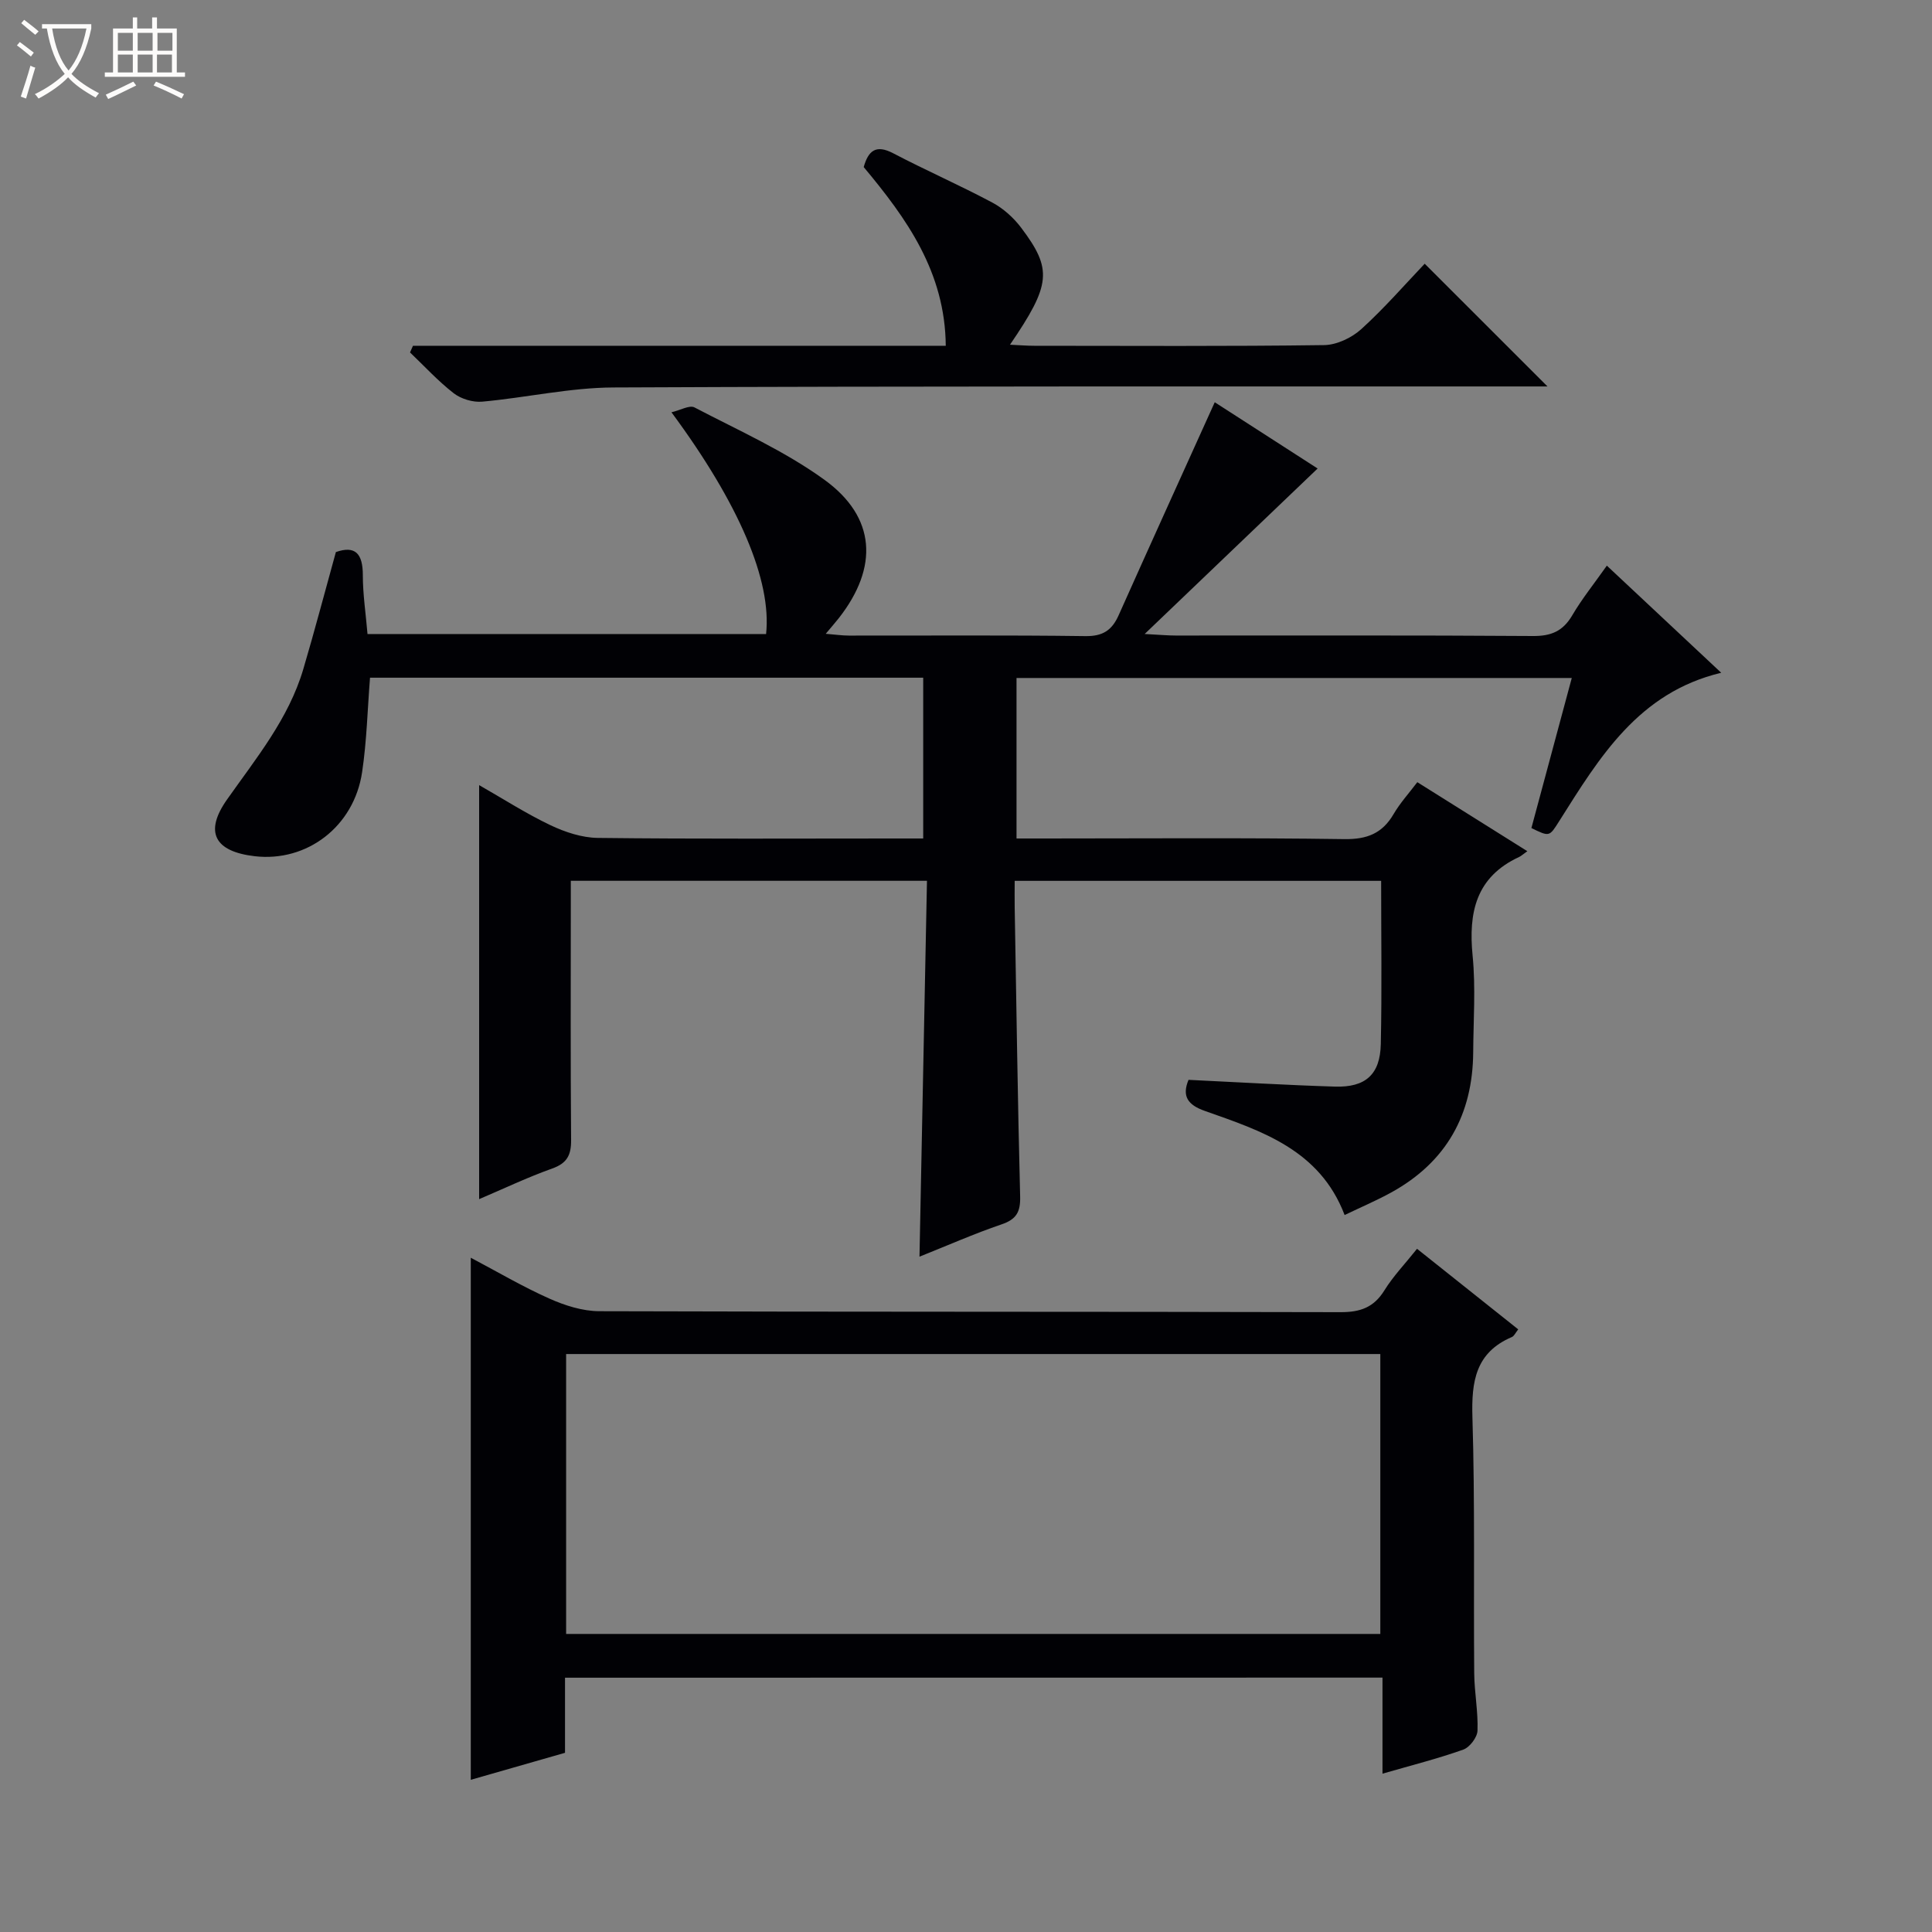
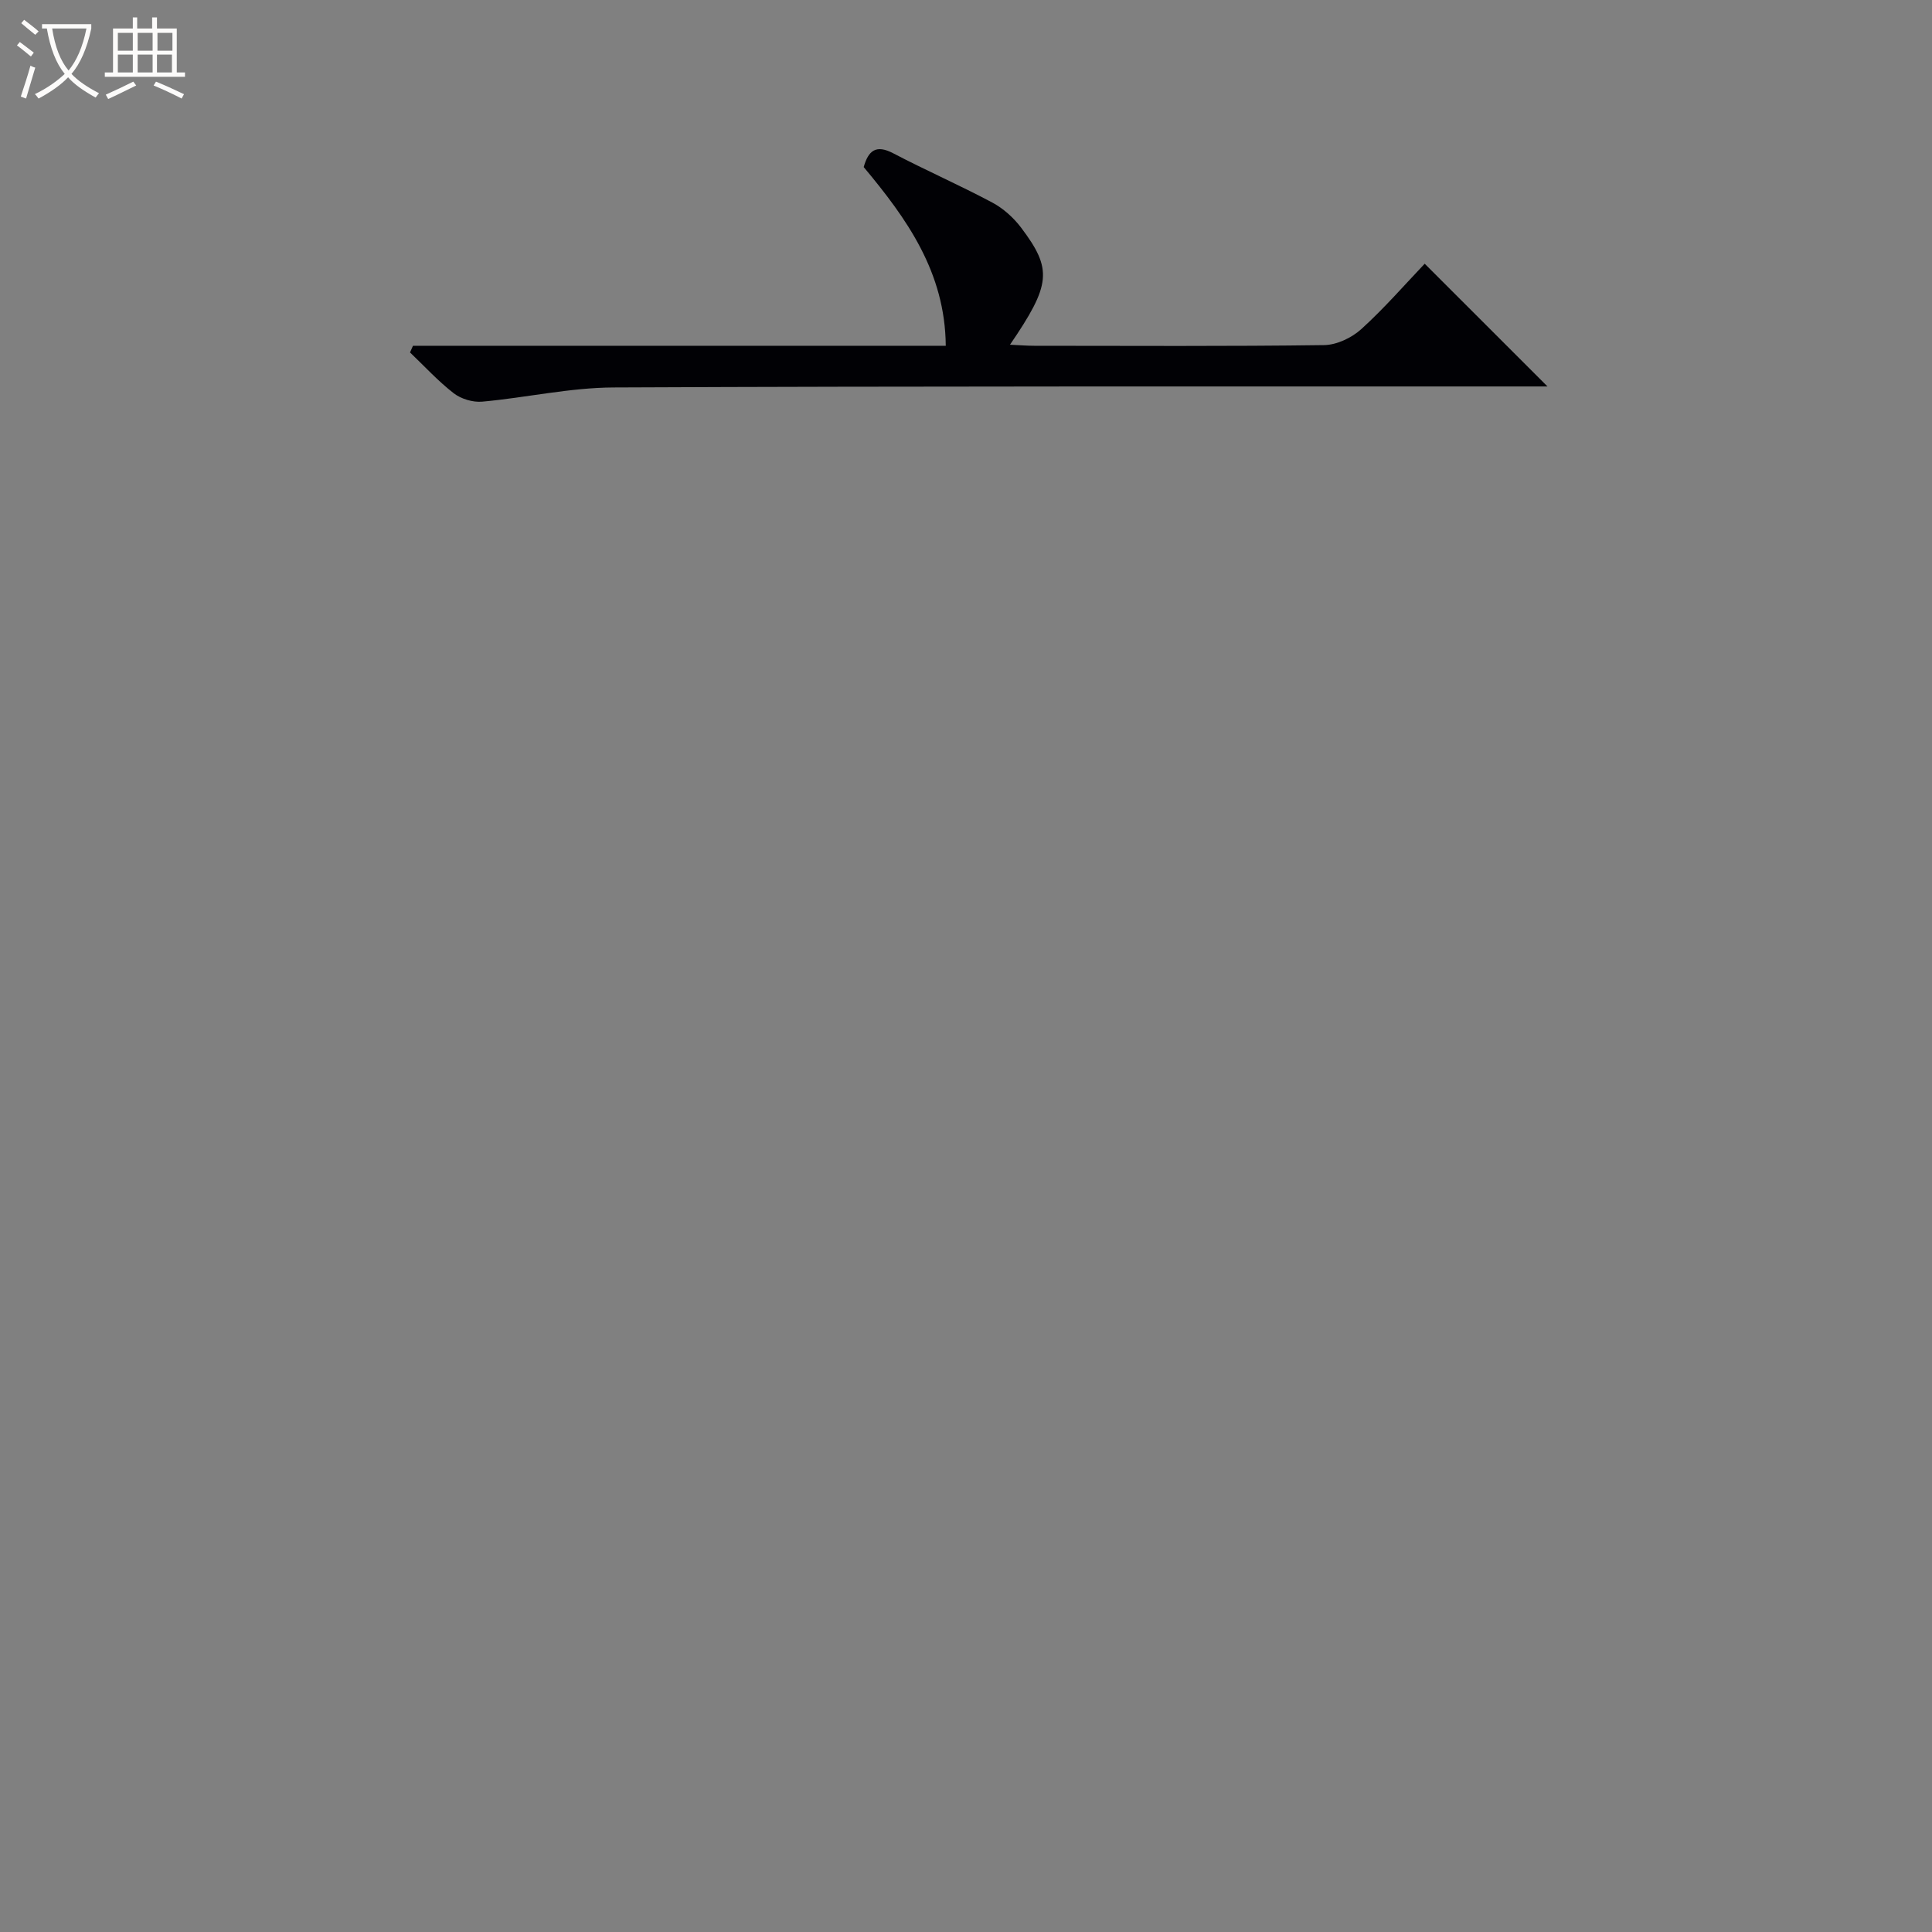
<svg xmlns="http://www.w3.org/2000/svg" enable-background="new 0 0 400 400" viewBox="0 0 400 400">
  <rect x="0" y="0" width="400" height="400" fill="#808080" stroke="none" />
  <path d="m6.4 11.7c-1-.8-1.9-1.6-2.9-2.3l.6-.7c.9.7 1.9 1.4 2.9 2.2zm-2.1 8.3c.7-2.1 1.4-4.2 2-6.4.2.1.6.3 1 .4-.7 2.3-1.3 4.4-1.9 6.4zm3-12.8c-1.1-.9-2.1-1.7-2.9-2.4l.6-.7c1 .8 2 1.5 3 2.4zm1.4-1.3v-.9h10.2v.9c-.9 4.2-2.3 7.3-4.1 9.4 1.3 1.4 3.2 2.7 5.7 4-.2.2-.4.5-.7.9-2.5-1.4-4.4-2.7-5.7-4.2-1.4 1.5-3.5 3-6.1 4.4 0 0 0 0-.1-.1-.3-.4-.5-.7-.7-.8 2.7-1.3 4.7-2.8 6.2-4.2-1.8-2.2-3-5.3-3.7-9.4zm9.2 0h-7.1c.6 3.8 1.7 6.7 3.4 8.7 1.7-2.1 2.9-4.8 3.7-8.7z" fill="#fcfbfa" />
  <path d="m31.6 3.6h.9v2.3h4.1v9.1h1.7v.9h-16.6v-.9h1.7v-9.1h4.1v-2.3h.9v2.3h3.1v-2.3zm-4 13.3.6.8c-1.9.9-3.8 1.9-5.8 2.8-.2-.3-.3-.6-.5-.9 2-.9 3.9-1.8 5.7-2.7zm-3.2-10.1v3.7h3.1v-3.7zm0 4.5v3.7h3.1v-3.7zm4.1-4.5v3.7h3.1v-3.7zm0 4.5v3.7h3.1v-3.7zm9.1 9.1c-2.1-1.1-4.1-2-5.8-2.7l.5-.8c2.2.9 4.1 1.8 5.8 2.6zm-1.9-13.6h-3.1v3.7h3.1zm-3.2 4.5v3.7h3.1v-3.7z" fill="#fcfbfa" />
  <g fill="#010105">
-     <path d="m251.5 83.28c6.58 4.24 14.09 9.07 21.3 13.72-11.62 11.11-23.18 22.18-35.81 34.26 3.23.17 4.82.32 6.41.32 24.66.02 49.32-.08 73.98.1 3.79.03 6.21-1.01 8.13-4.27 2.01-3.43 4.53-6.55 7.17-10.3 7.92 7.41 15.63 14.64 23.68 22.18-17.15 4.09-25.23 17.55-33.55 30.73-2.04 3.22-1.98 3.26-5.75 1.42 2.74-10.17 5.49-20.4 8.36-31.07-38.51 0-76.54 0-114.96 0v33.23h5.85c20.66 0 41.33-.17 61.99.13 4.73.07 7.89-1.17 10.24-5.2 1.33-2.28 3.15-4.27 4.9-6.59 7.53 4.72 14.92 9.36 22.78 14.29-.91.64-1.27 1-1.71 1.2-8.93 4.14-10.51 11.47-9.62 20.45.65 6.6.16 13.32.12 19.98-.09 12.88-5.53 22.7-16.9 28.99-3.04 1.68-6.25 3.04-9.72 4.71-5.15-13.52-17.19-17.41-28.93-21.55-3.56-1.25-4.79-3.05-3.39-6.44 10.17.48 20.24 1.09 30.31 1.4 6.34.2 9.37-2.51 9.5-8.81.24-11.14.07-22.29.07-33.79-25.24 0-50.28 0-75.87 0 0 1.89-.03 3.67 0 5.45.35 19.97.62 39.95 1.13 59.92.08 3.2-.79 4.72-3.87 5.76-5.64 1.92-11.1 4.34-16.97 6.68.52-26.12 1.03-51.79 1.55-77.82-24.81 0-48.88 0-73.74 0v5.16c0 16.16-.07 32.33.06 48.49.03 3.11-.81 4.81-3.89 5.91-5.13 1.83-10.07 4.19-15.15 6.35 0-28.51 0-56.68 0-85.72 5.05 2.88 9.75 5.91 14.75 8.29 3.03 1.44 6.52 2.6 9.82 2.64 20.49.24 40.99.12 61.49.12h5.88c0-11.24 0-22.12 0-33.29-38.13 0-76.22 0-114.53 0-.52 6.47-.67 13.08-1.64 19.56-1.68 11.27-11.42 18.66-22.24 17.4-8.3-.97-10.5-4.98-5.71-11.76 6.04-8.57 12.73-16.7 15.77-26.96 2.35-7.94 4.45-15.96 6.75-24.25 4.02-1.41 5.58.32 5.58 4.78 0 3.96.61 7.93.97 12.19h82.52c1.18-11.01-5.51-26.87-19.59-45.91 1.9-.45 3.75-1.54 4.76-1.01 9.1 4.76 18.63 8.99 26.89 14.97 10.72 7.76 11.24 18.12 3.02 28.63-.71.9-1.47 1.77-2.73 3.27 2.01.16 3.4.37 4.78.37 16.33.02 32.66-.11 48.99.11 3.59.05 5.48-1.21 6.86-4.29 6.54-14.64 13.18-29.24 19.91-44.13z" />
-     <path d="m116.98 347.35v15.55c-6.52 1.87-12.85 3.68-19.51 5.59 0-36.15 0-71.8 0-108.09 5.46 2.88 10.71 5.98 16.25 8.45 3.22 1.44 6.89 2.61 10.36 2.62 51.15.16 102.31.07 153.46.2 4.09.01 6.89-.97 9.09-4.52 1.82-2.94 4.27-5.48 6.75-8.6 7.05 5.61 13.89 11.06 20.95 16.68-.55.69-.83 1.38-1.32 1.59-7.52 3.22-8.38 9.2-8.16 16.6.54 17.65.22 35.32.37 52.98.03 3.98.83 7.96.68 11.92-.05 1.39-1.62 3.45-2.95 3.92-5.29 1.88-10.76 3.26-16.72 4.98 0-6.79 0-13.17 0-19.89-56.54.02-112.58.02-169.25.02zm168.8-67.01c-56.43 0-112.46 0-168.57 0v57.95h168.57c0-19.39 0-38.49 0-57.95z" />
    <path d="m85.5 71.59h110.31c-.13-15.27-8.09-26.34-16.99-37 .97-3.43 2.55-4.72 6.12-2.85 6.76 3.54 13.78 6.61 20.51 10.2 2.27 1.21 4.39 3.12 5.95 5.18 6.54 8.67 6.21 11.77-2.29 24.25 1.95.09 3.5.22 5.04.22 20 .01 40 .13 60-.14 2.61-.04 5.71-1.51 7.69-3.31 4.79-4.34 9.05-9.26 13.13-13.54 8.82 8.82 17.09 17.08 25.42 25.41-1.38 0-3.14 0-4.89 0-62.83.02-125.66-.08-188.49.21-9.06.04-18.11 2.12-27.19 2.94-1.92.17-4.35-.56-5.88-1.74-3.25-2.52-6.06-5.6-9.05-8.45.2-.47.41-.93.61-1.38z" />
  </g>
</svg>